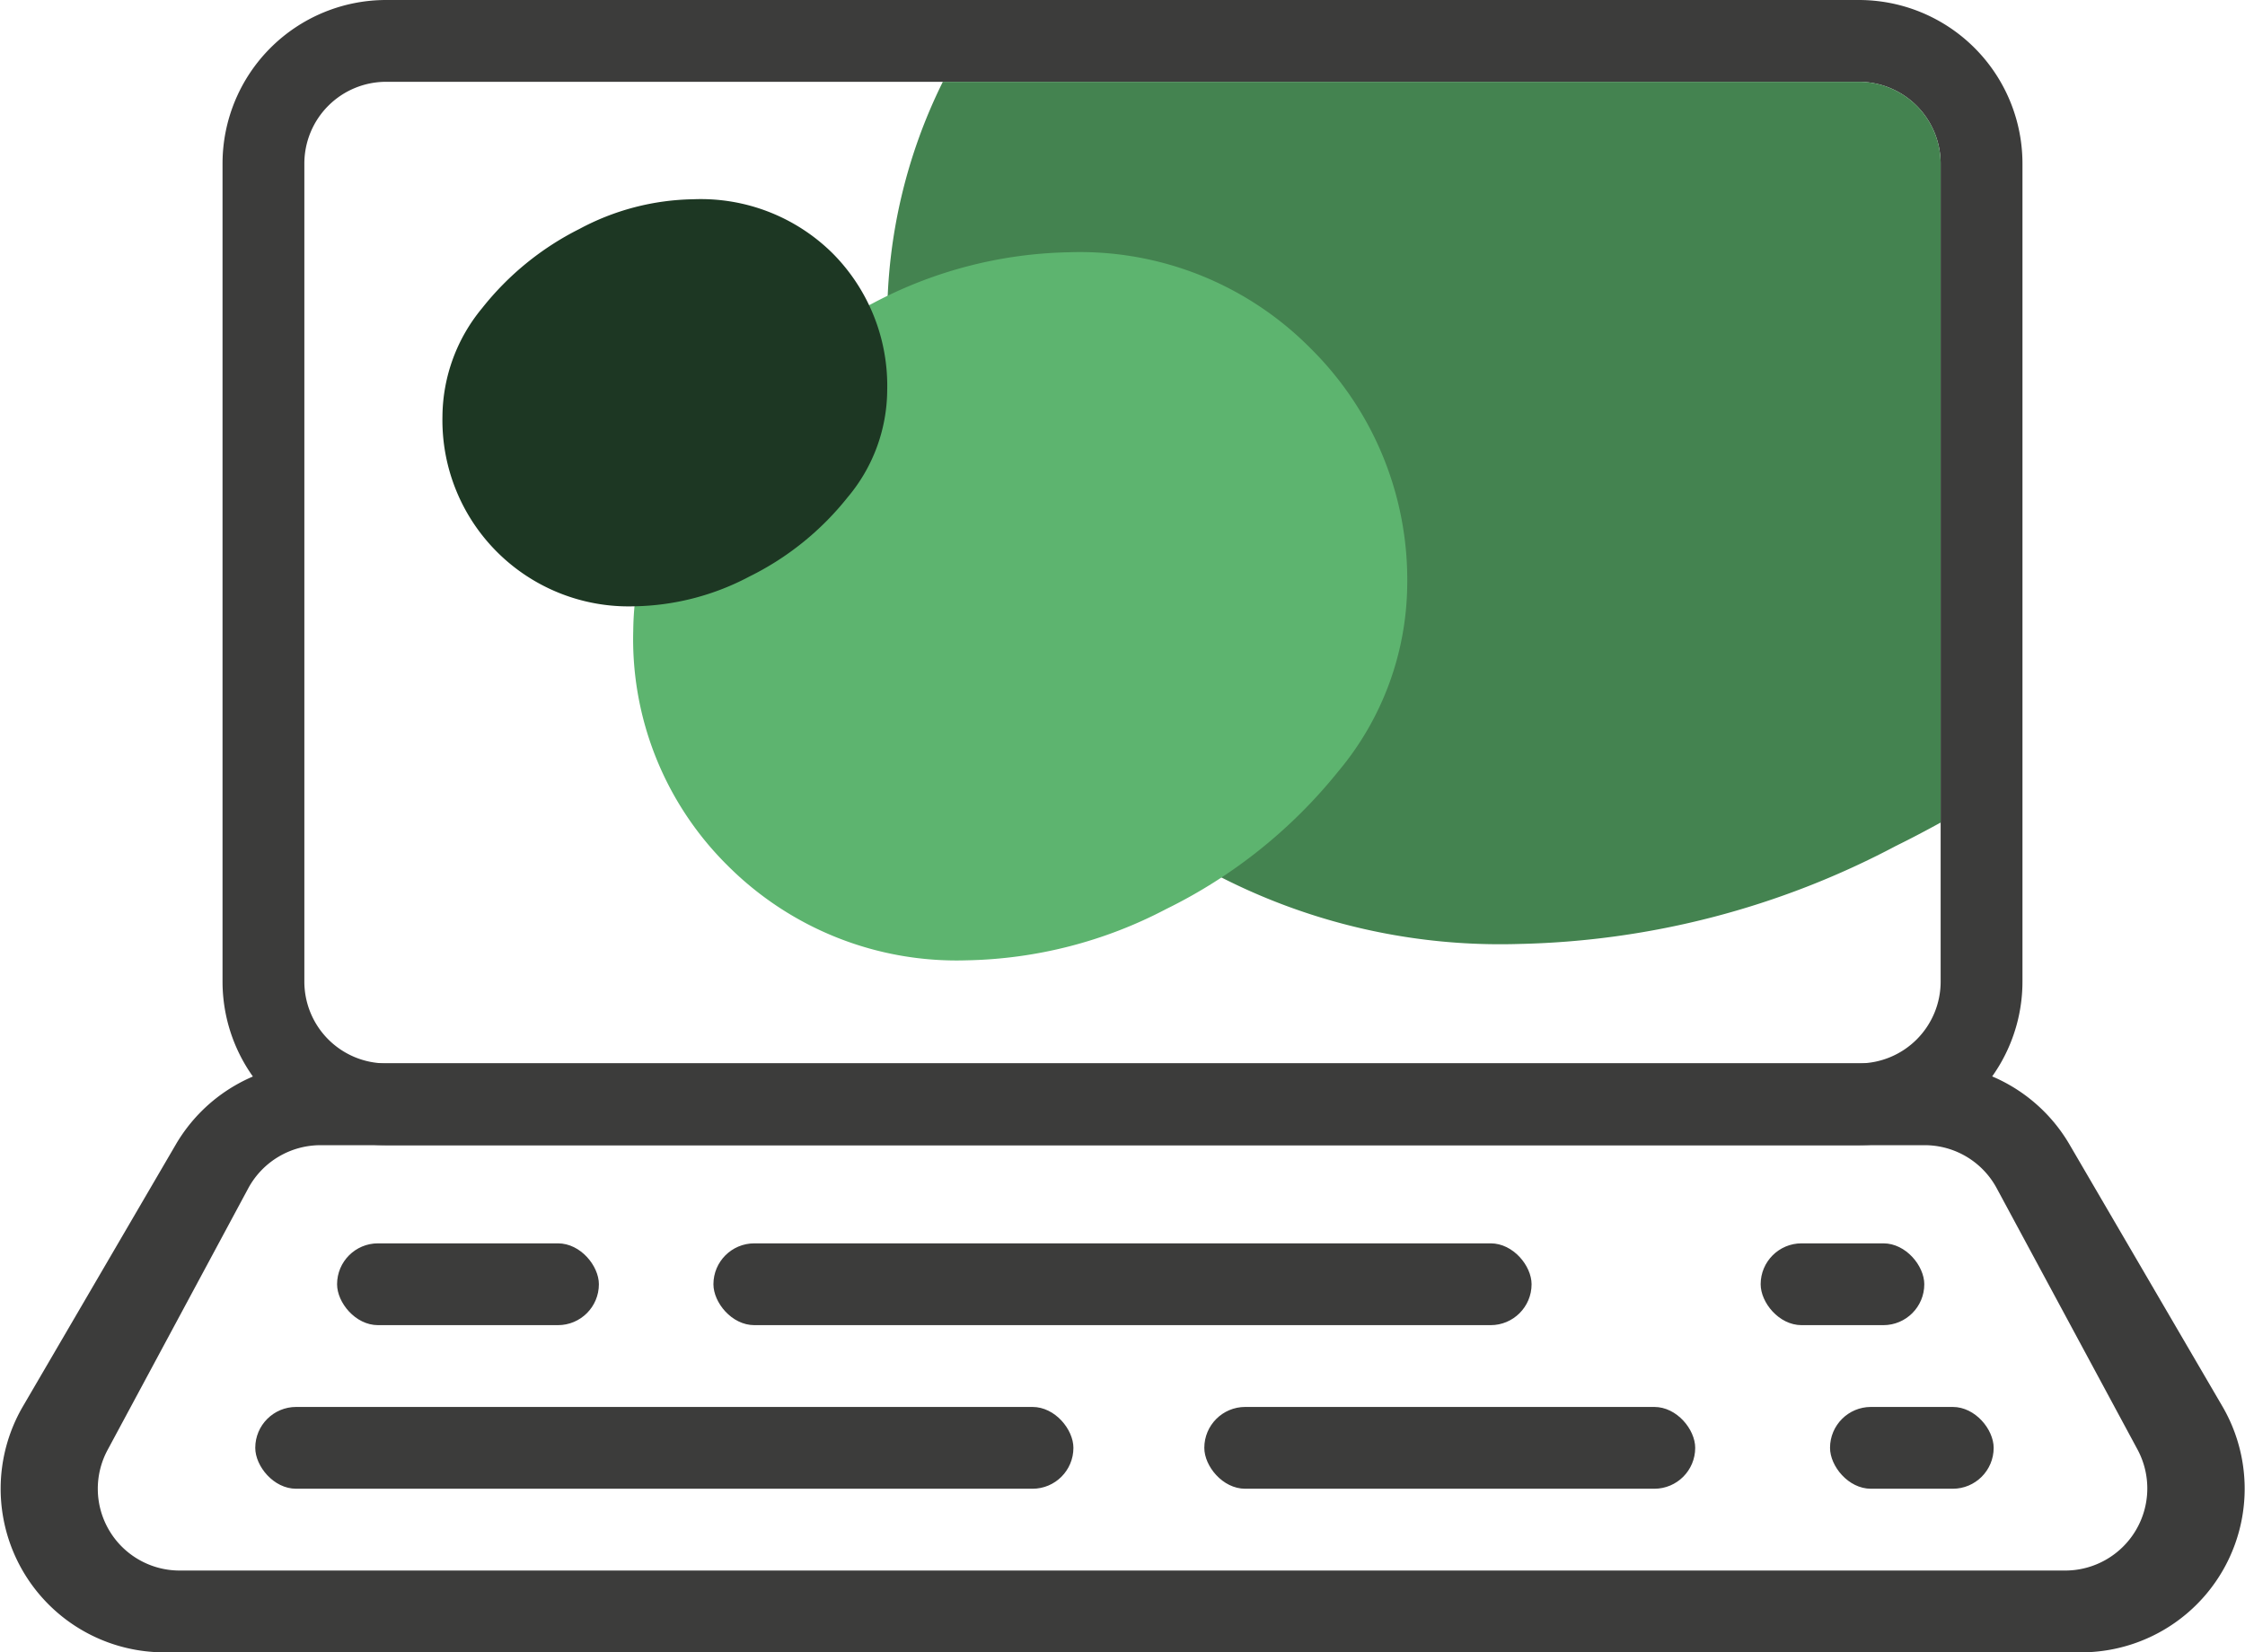
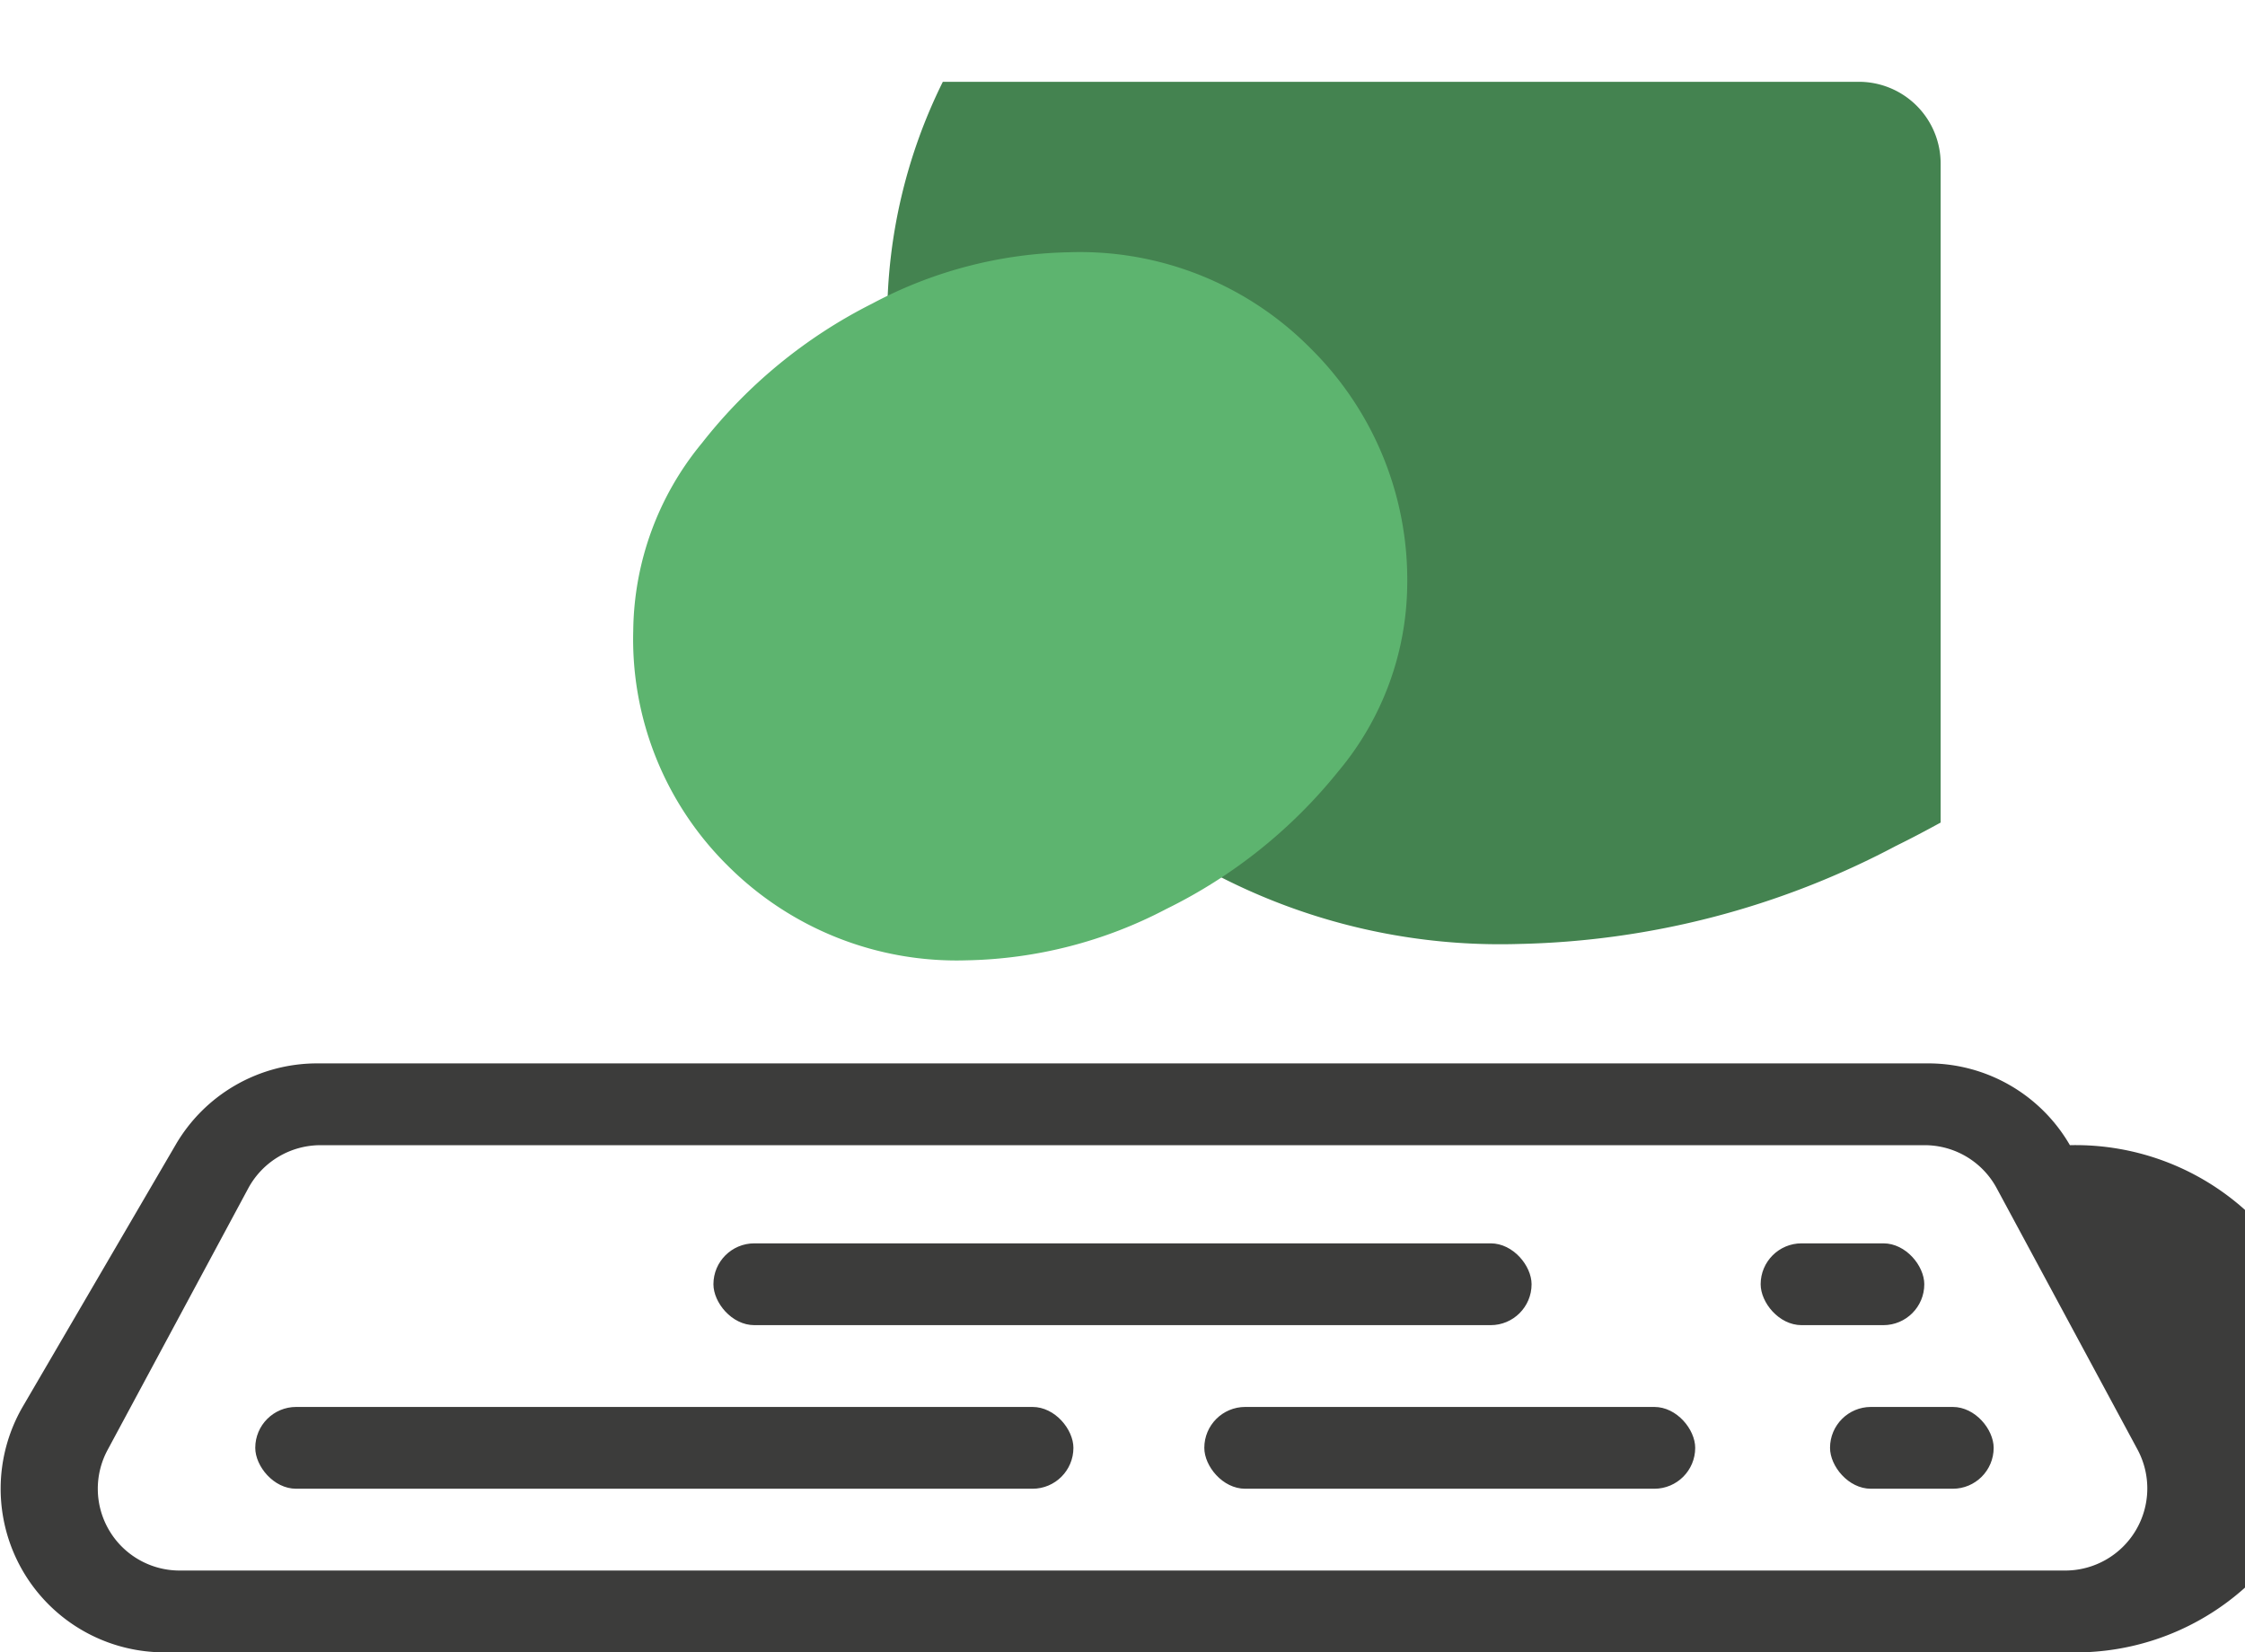
<svg xmlns="http://www.w3.org/2000/svg" viewBox="0 0 68.6 50.5">
  <defs>
    <style>.cls-1{fill:#3c3c3b;}.cls-2{fill:#448350;}.cls-3{fill:#5db46f;}.cls-4{fill:#1d3723;}</style>
  </defs>
  <g id="Calque_2" data-name="Calque 2">
    <g id="Mode_Isolation" data-name="Mode Isolation">
-       <path class="cls-1" d="M56.8,35h-45a5,5,0,0,1-5-5V5a5,5,0,0,1,5-5h45a5,5,0,0,1,5,5V30A5,5,0,0,1,56.8,35Zm2.5-5V5a2.5,2.5,0,0,0-2.5-2.5h-45A2.5,2.5,0,0,0,9.3,5V30a2.5,2.5,0,0,0,2.5,2.5h45A2.5,2.5,0,0,0,59.3,30Z" />
-       <path class="cls-1" d="M63.6,50.5H5A5,5,0,0,1,.69,43l4.67-8A5,5,0,0,1,9.67,32.5H58.93A5,5,0,0,1,63.25,35l4.67,8A5,5,0,0,1,63.6,50.5Zm1.72-6.19-4.31-8A2.5,2.5,0,0,0,58.81,35H9.8a2.51,2.51,0,0,0-2.21,1.31l-4.3,8A2.5,2.5,0,0,0,5.49,48H63.12A2.51,2.51,0,0,0,65.32,44.31Z" />
-       <rect class="cls-1" x="10.3" y="38" width="8" height="2.5" rx="1.25" />
+       <path class="cls-1" d="M63.6,50.5H5A5,5,0,0,1,.69,43l4.67-8A5,5,0,0,1,9.67,32.5H58.93A5,5,0,0,1,63.25,35A5,5,0,0,1,63.6,50.5Zm1.72-6.19-4.31-8A2.5,2.5,0,0,0,58.81,35H9.8a2.51,2.51,0,0,0-2.21,1.31l-4.3,8A2.5,2.5,0,0,0,5.49,48H63.12A2.51,2.51,0,0,0,65.32,44.31Z" />
      <rect class="cls-1" x="21.8" y="38" width="25" height="2.5" rx="1.25" />
      <rect class="cls-1" x="53.8" y="38" width="5" height="2.5" rx="1.25" />
      <rect class="cls-1" x="7.8" y="43" width="25" height="2.5" rx="1.25" />
      <rect class="cls-1" x="36.8" y="43" width="15" height="2.5" rx="1.25" />
      <rect class="cls-1" x="55.92" y="43" width="5" height="2.5" rx="1.25" />
      <path class="cls-2" d="M59.3,5V25.14c-.44.24-.89.48-1.36.71a25.74,25.74,0,0,1-11.53,3,18.78,18.78,0,0,1-13.83-5.47A18.49,18.49,0,0,1,27.11,9.74a16.3,16.3,0,0,1,1.7-7.24h28A2.5,2.5,0,0,1,59.3,5Z" />
      <path class="cls-3" d="M40.05,10.65A9.94,9.94,0,0,1,43,17.9a9,9,0,0,1-2.11,5.68,15.5,15.5,0,0,1-5.25,4.2,13.65,13.65,0,0,1-6.1,1.57,9.89,9.89,0,0,1-7.3-2.89,9.73,9.73,0,0,1-2.89-7.19,9.14,9.14,0,0,1,2.1-5.73,15.39,15.39,0,0,1,5.2-4.26,13.3,13.3,0,0,1,6-1.57A9.91,9.91,0,0,1,40.05,10.65Z" />
-       <path class="cls-4" d="M25.45,7.75a5.74,5.74,0,0,1,1.66,4.18A5.12,5.12,0,0,1,25.9,15.2a8.81,8.81,0,0,1-3,2.42,7.77,7.77,0,0,1-3.51.91,5.69,5.69,0,0,1-5.87-5.81,5.24,5.24,0,0,1,1.21-3.3A8.83,8.83,0,0,1,17.7,7a7.59,7.59,0,0,1,3.48-.91A5.72,5.72,0,0,1,25.45,7.75Z" />
    </g>
  </g>
</svg>